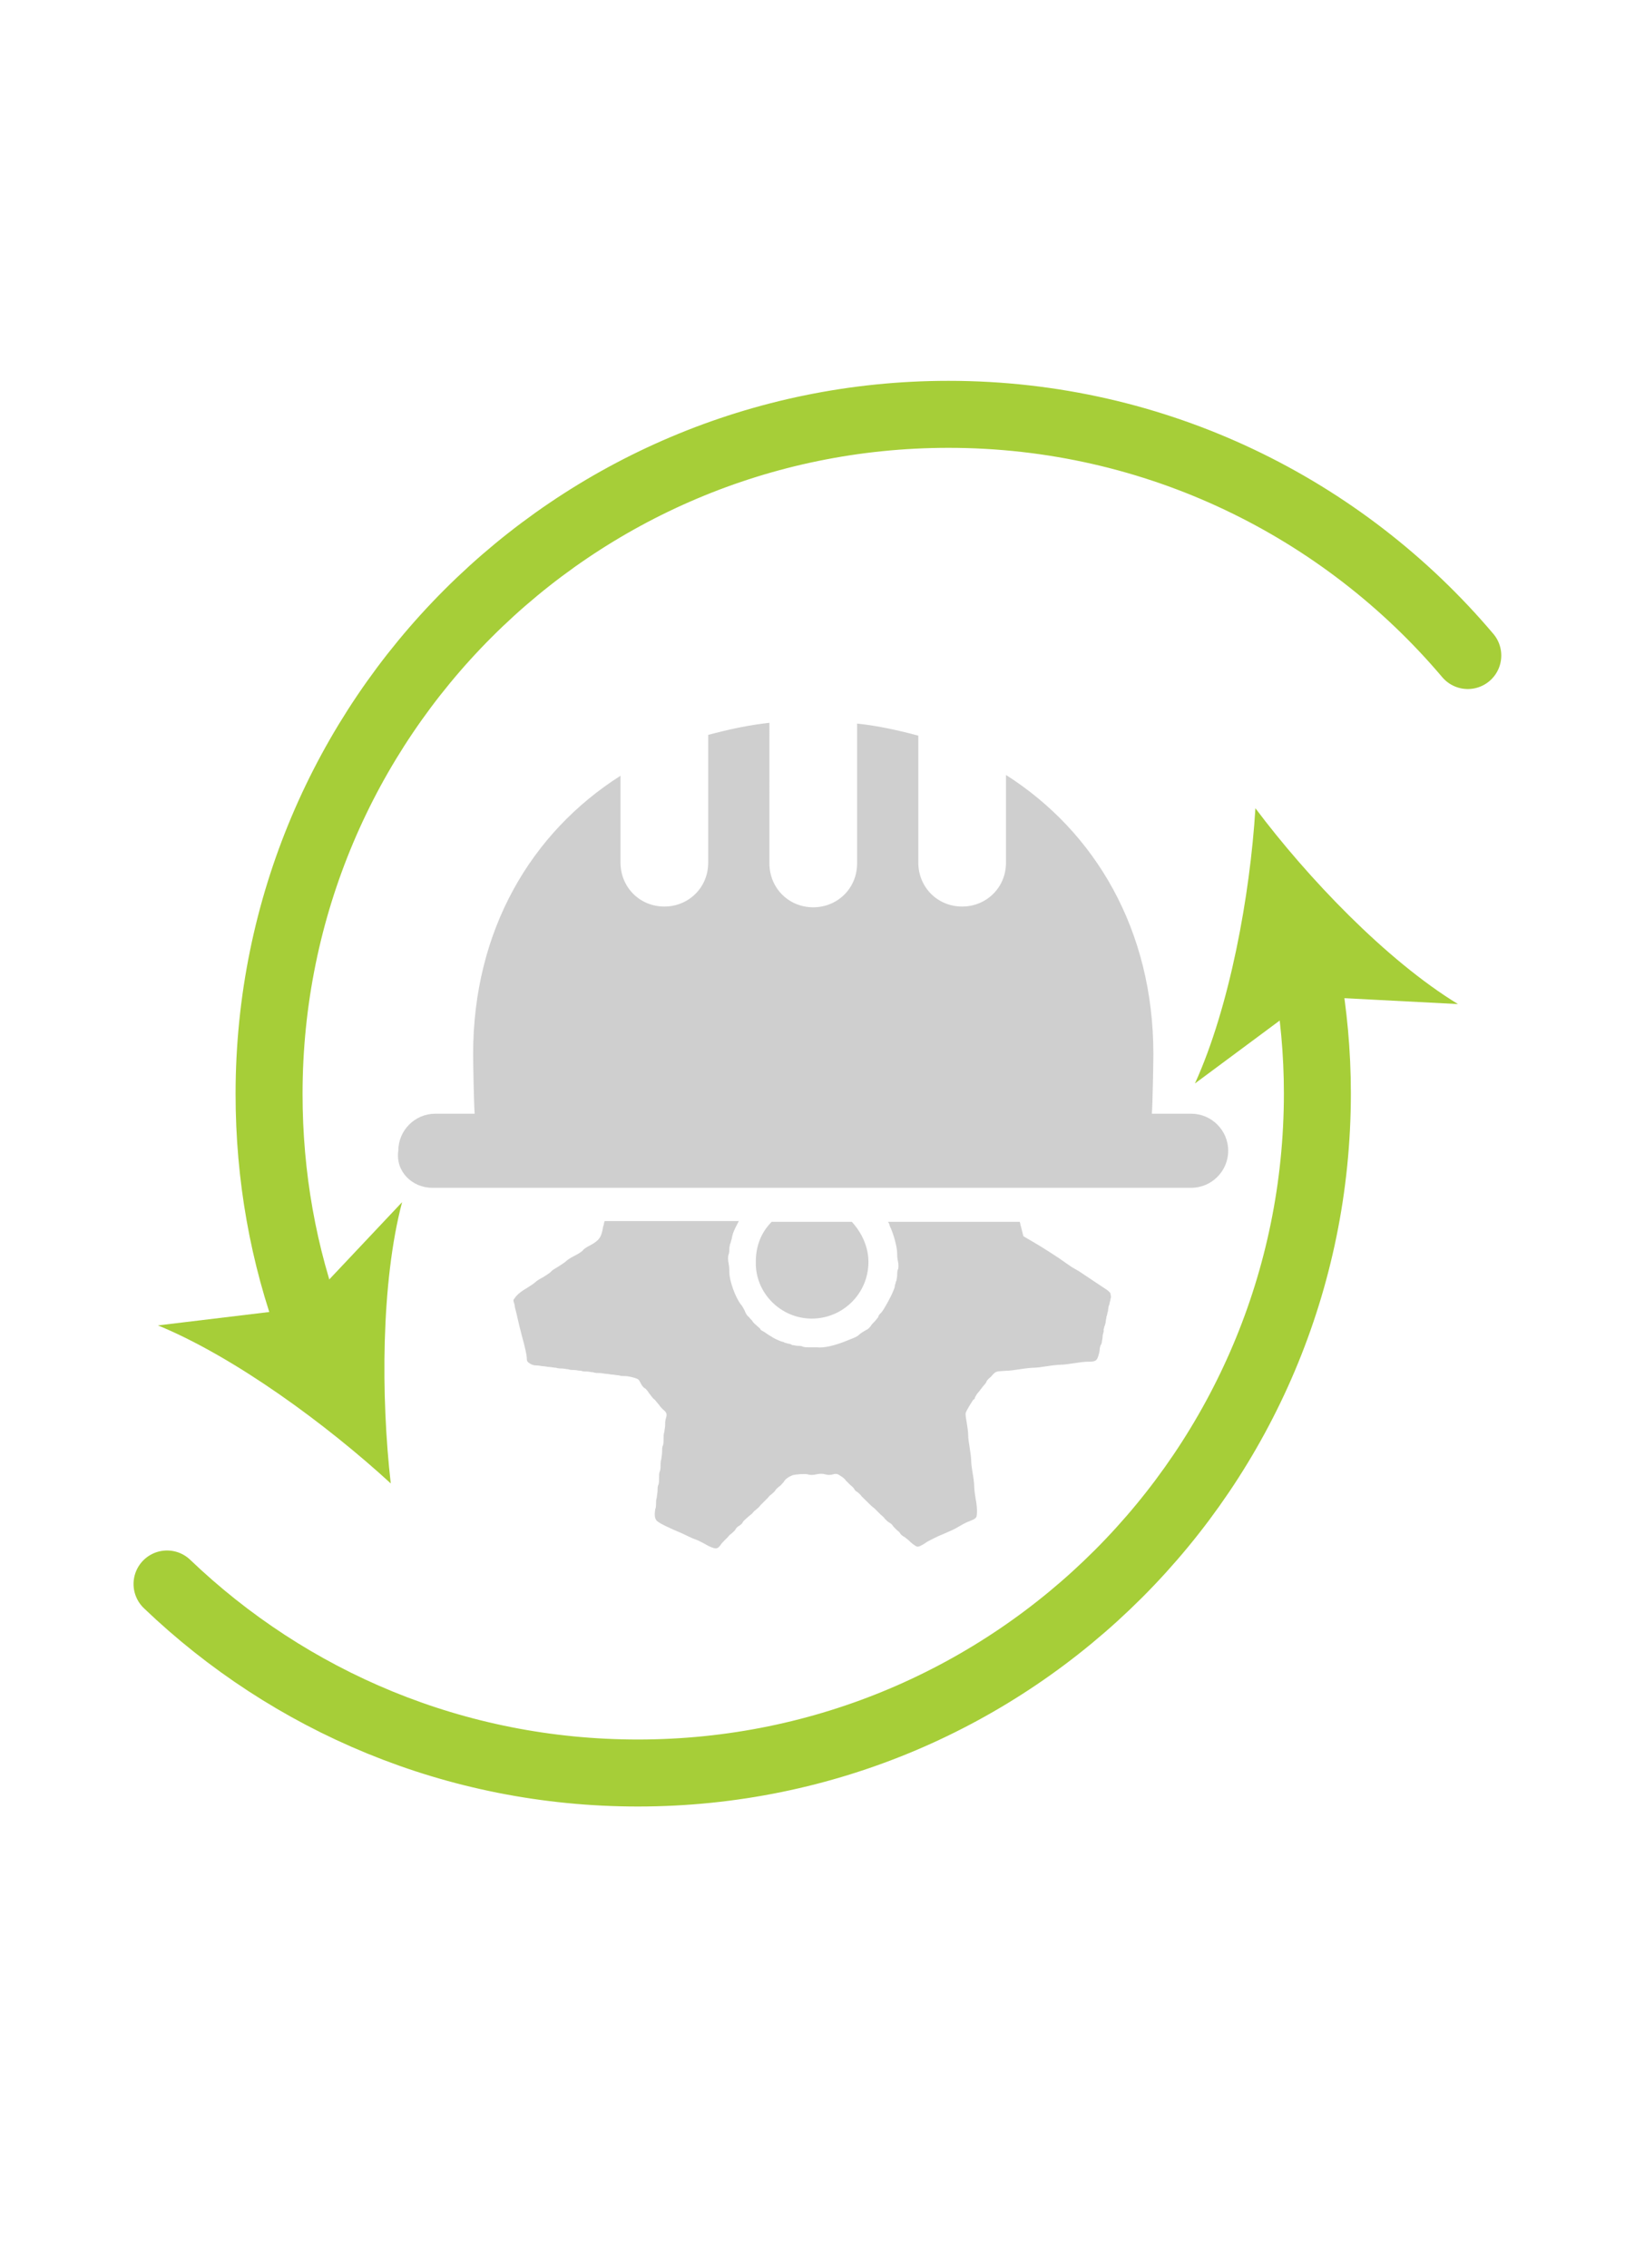
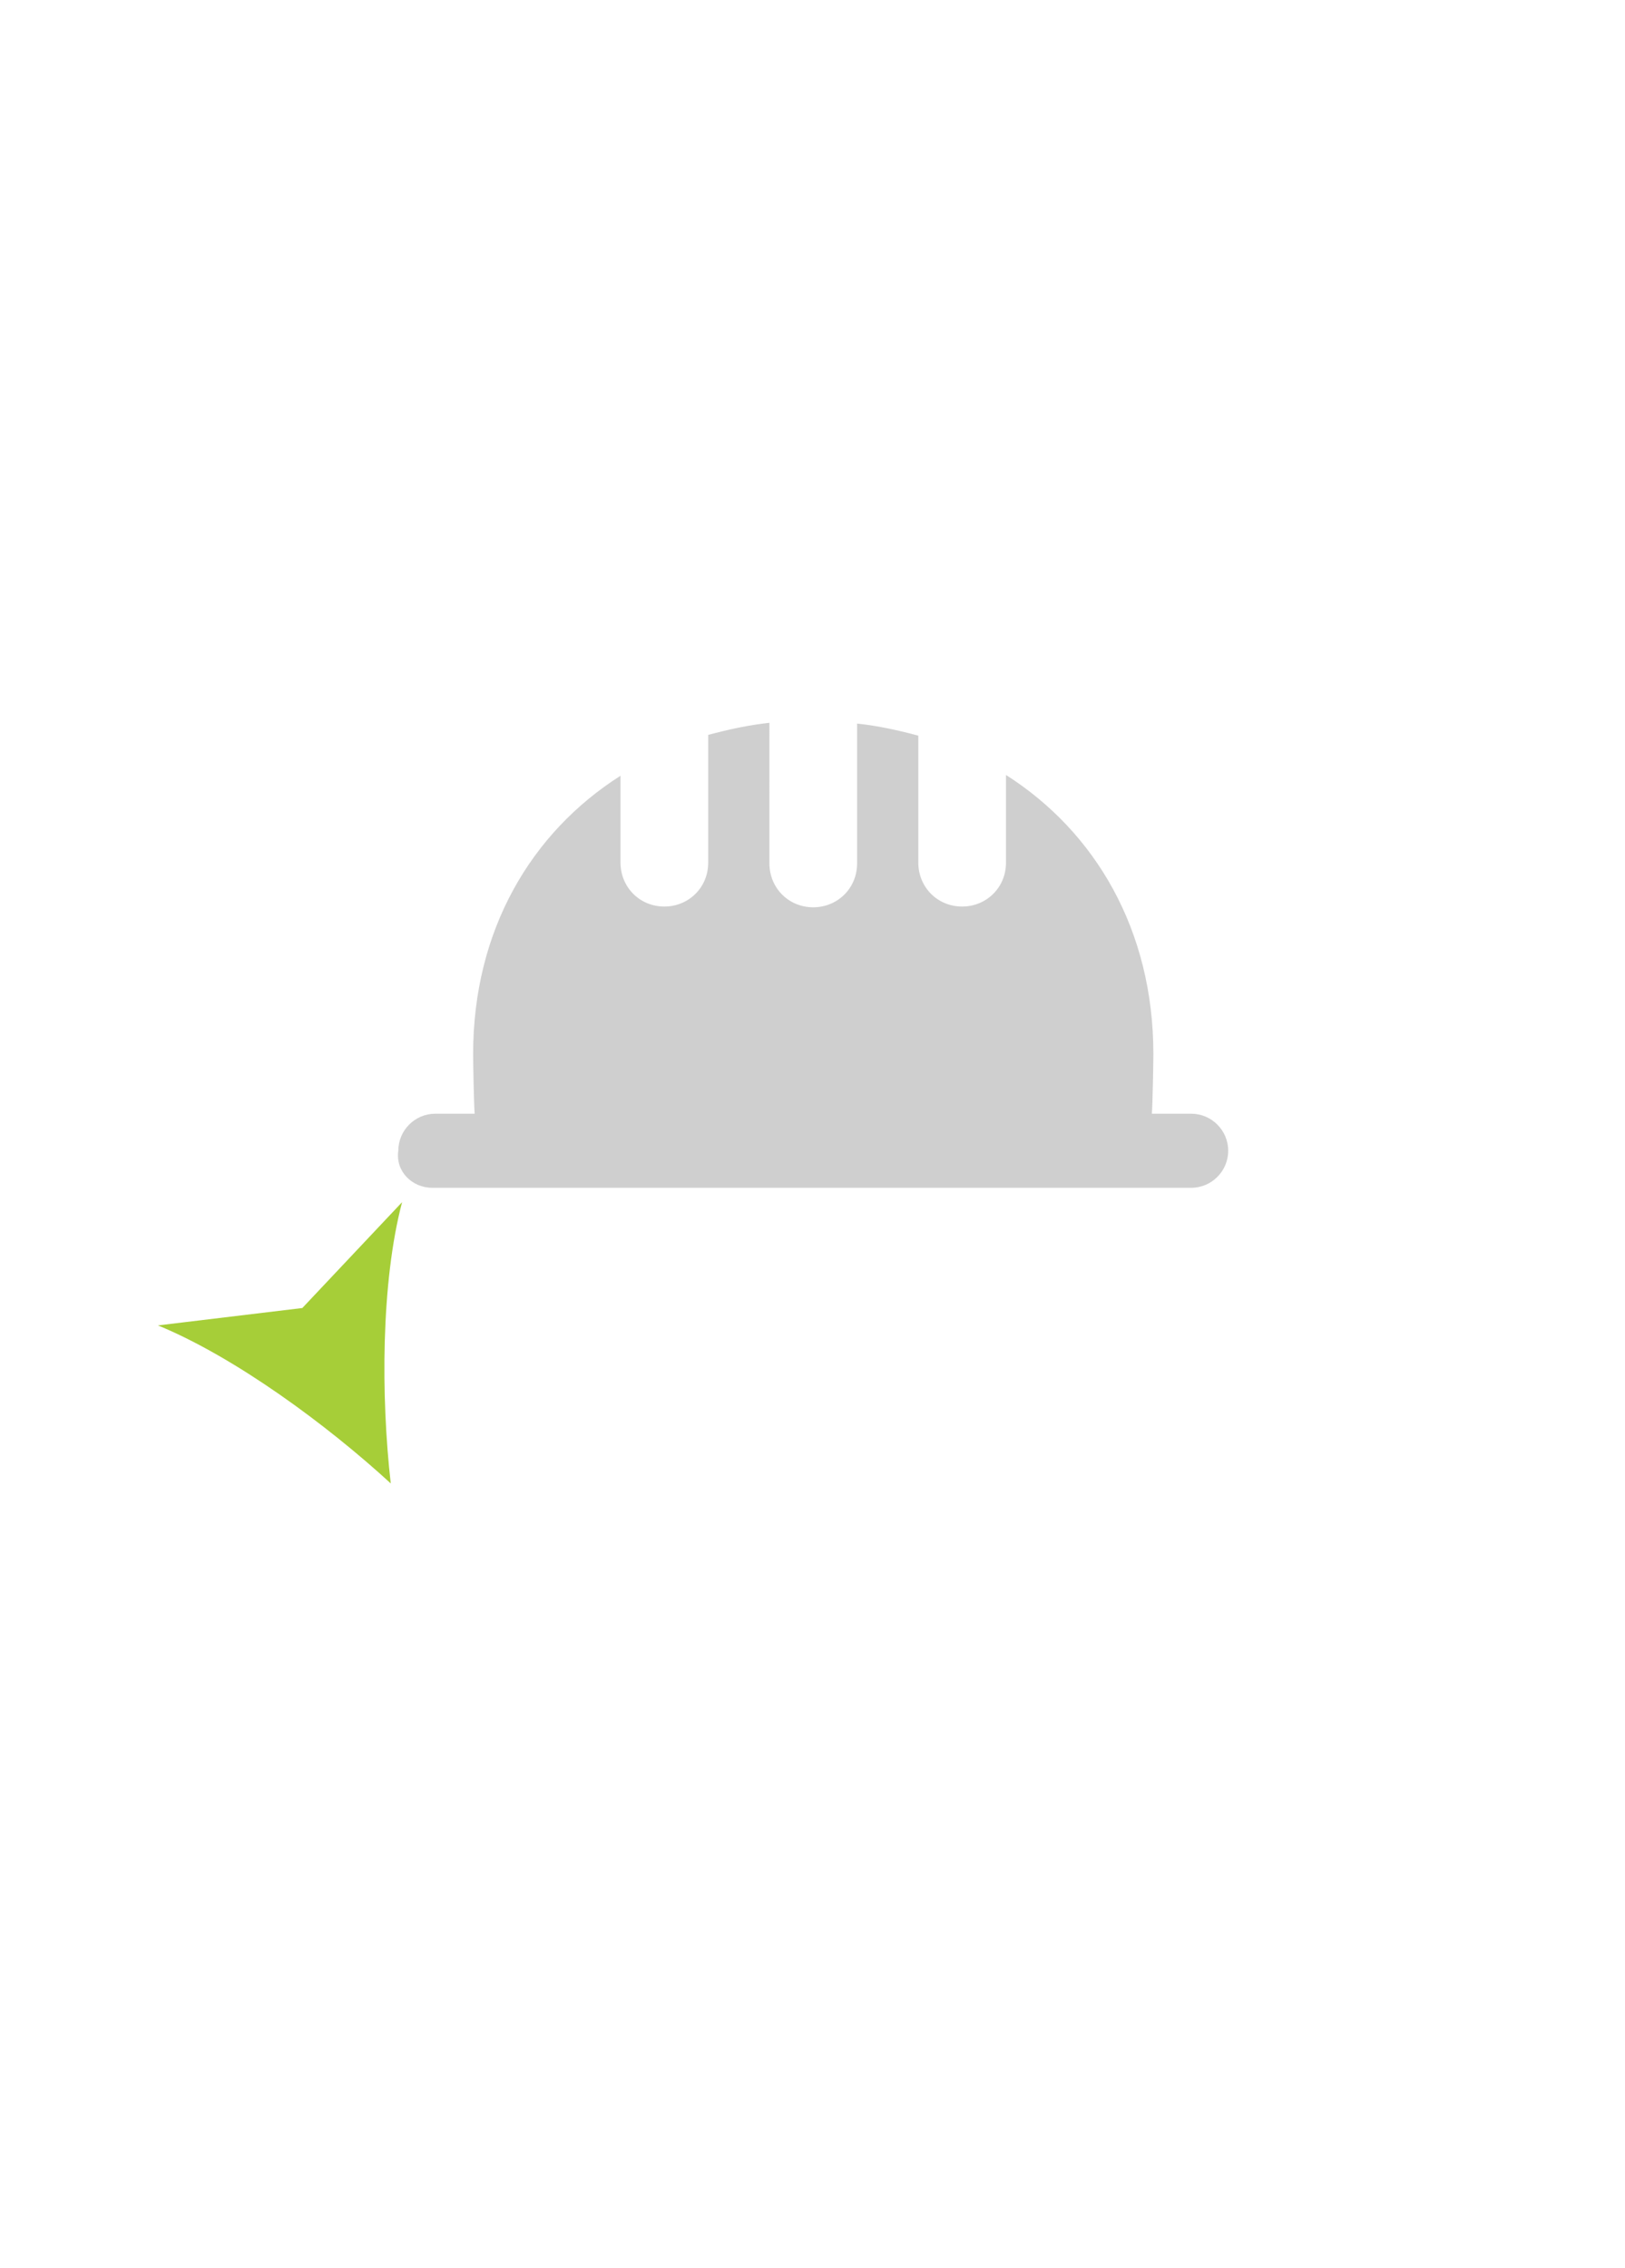
<svg xmlns="http://www.w3.org/2000/svg" version="1.1" id="Layer_1" x="0px" y="0px" viewBox="0 0 215 300" enable-background="new 0 0 215 300" xml:space="preserve">
  <g>
    <g>
-       <path fill="none" stroke="#A6CE38" stroke-width="8.862" stroke-linecap="round" stroke-miterlimit="10" d="M41.1,175.8    c-3.6-9.7-5.5-20.2-5.5-31.1c0-49.6,40.2-89.9,89.9-89.9c27.5,0,52.2,12.4,68.7,31.9" />
      <g>
        <path fill="#A6CE38" d="M51.7,196.2c-1.3-11.4-1.3-26.6,1.5-37.2l-13.2,14l-19.1,2.3C31.1,179.5,43.2,188.4,51.7,196.2z" />
      </g>
    </g>
  </g>
  <g>
    <g>
-       <path fill="none" stroke="#A6CE38" stroke-width="8.862" stroke-linecap="round" stroke-miterlimit="10" d="M172.9,128.8    c0.9,5.2,1.4,10.4,1.4,15.8c0,49.6-40.2,89.9-89.9,89.9c-24.2,0-46.1-9.5-62.3-25" />
      <g>
-         <path fill="#A6CE38" d="M166.1,106.9c-0.7,11.5-3.4,26.3-8,36.4l15.5-11.5l19.3,1C183.4,127,173,116.1,166.1,106.9z" />
-       </g>
+         </g>
    </g>
  </g>
  <g>
    <path fill="#CFCFCF" d="M57.2,157.1h100.4c2.7,0,4.9-2.2,4.9-4.9c0-2.7-2.2-4.9-4.9-4.9h-5.2c0.1-1.3,0.2-6.6,0.2-7.9   c0-16.4-7.7-29.4-19.5-36.9v11.6c0,3.3-2.6,5.8-5.8,5.8c-3.3,0-5.8-2.6-5.8-5.8V97.3c-2.6-0.7-5.3-1.3-8.1-1.6v18.5   c0,3.3-2.6,5.8-5.8,5.8c-3.3,0-5.8-2.6-5.8-5.8V95.6c-2.8,0.3-5.5,0.9-8.1,1.6v16.9c0,3.3-2.6,5.8-5.8,5.8c-3.3,0-5.8-2.6-5.8-5.8   v-11.5c-11.8,7.5-19.5,20.4-19.5,36.8c0,1.3,0.1,6.6,0.2,7.9h-5.2c-2.7,0-4.9,2.2-4.9,4.9C52.3,154.9,54.5,157.1,57.2,157.1z" />
    <g>
-       <path fill="#CFCFCF" d="M146.9,171c-0.2-0.2-0.4-0.4-0.6-0.5c-0.3-0.2-0.9-0.6-1.8-1.2s-1.5-1-1.8-1.2c-0.2-0.1-0.5-0.3-0.7-0.4    c-0.2-0.1-0.6-0.4-0.9-0.6c-0.3-0.2-0.7-0.5-1-0.7c-0.9-0.6-1.7-1.1-2.5-1.6c-0.5-0.3-1-0.6-1.7-1l-0.5-0.3l-0.3-1.2    c-0.1-0.2-0.1-0.6-0.2-0.7h-17.4c0.1,0.2,0.2,0.3,0.2,0.5c0.6,1.2,1,3,1,3.6c0,0.2,0,0.7,0.1,1.1c0.1,0.4,0.1,0.9,0,1.1    c-0.1,0.2-0.1,0.6-0.1,0.8s-0.1,0.6-0.1,0.7c-0.1,0.1-0.1,0.4-0.2,0.6c0,0.2-0.1,0.5-0.2,0.7c-0.3,0.8-1.3,2.6-1.6,2.9    c-0.2,0.2-0.4,0.4-0.4,0.6c-0.1,0.1-0.3,0.4-0.5,0.6s-0.4,0.4-0.5,0.6c-0.1,0.1-0.3,0.4-0.6,0.5c-0.3,0.2-0.7,0.4-0.9,0.6    c-0.3,0.3-0.6,0.4-1.6,0.8c-1.7,0.7-3.1,1-4,0.9c-0.4,0-0.9,0-1.1,0c-0.2,0-0.6,0-0.8-0.1s-0.6-0.1-0.7-0.1    c-0.2,0-0.5-0.1-0.7-0.1c-0.1-0.1-0.4-0.2-0.6-0.2c-0.2-0.1-0.4-0.1-0.4-0.1c0-0.1-0.2-0.1-0.5-0.2c-0.2-0.1-0.8-0.3-1.2-0.6    c-0.4-0.2-0.9-0.6-1.1-0.7s-0.4-0.2-0.4-0.3s-0.2-0.2-0.4-0.4c-0.2-0.2-0.5-0.4-0.6-0.6c-0.1-0.2-0.4-0.4-0.5-0.6    c-0.2-0.1-0.4-0.4-0.6-0.9c-0.2-0.4-0.4-0.7-0.5-0.8c-0.7-0.9-1.5-3.1-1.5-4.2c0-0.2,0-0.7-0.1-1.2c-0.1-0.5-0.1-0.9,0-1.2    c0.1-0.2,0.1-0.6,0.1-0.8s0.1-0.5,0.1-0.6c0.1-0.1,0.1-0.4,0.2-0.6c0.1-0.6,0.2-1,0.9-2.3c0-0.1,0.1-0.1,0.1-0.1H80    c-0.1,0.2-0.1,0.6-0.2,0.7c-0.2,1.5-0.6,1.9-1.7,2.5c-0.4,0.2-0.9,0.5-1,0.7c-0.2,0.2-0.7,0.5-1.1,0.7c-0.4,0.2-0.9,0.5-1.1,0.7    c-0.2,0.2-0.7,0.5-1,0.7s-0.9,0.5-1,0.7c-0.2,0.2-0.7,0.5-1,0.7c-0.4,0.2-0.9,0.5-1.1,0.7c-0.2,0.2-0.7,0.5-1,0.7    c-0.7,0.4-1.4,0.9-1.7,1.4c-0.2,0.2-0.2,0.3-0.1,0.6c0.1,0.2,0.1,0.6,0.2,0.9c0.1,0.3,0.4,1.8,0.8,3.3c0.5,1.8,0.7,2.8,0.7,3.1    c0,0.3,0,0.4,0.2,0.6c0.4,0.3,0.7,0.4,1.2,0.4c0.2,0,0.6,0.1,0.8,0.1s0.6,0.1,0.8,0.1c0.2,0,0.6,0.1,0.9,0.1    c0.2,0.1,0.6,0.1,0.8,0.1s0.6,0.1,0.8,0.1c0.2,0.1,0.6,0.1,0.8,0.1c0.2,0,0.6,0.1,0.9,0.1c0.2,0.1,0.6,0.1,0.8,0.1    c0.2,0,0.6,0.1,0.8,0.1c0.2,0.1,0.6,0.1,0.9,0.1c0.2,0,0.6,0.1,0.8,0.1s0.6,0.1,0.8,0.1c0.2,0,0.6,0.1,0.9,0.1    c0.2,0.1,0.6,0.1,0.8,0.1c0.5,0,1.7,0.3,1.8,0.5c0.1,0.1,0.2,0.3,0.3,0.5c0.1,0.2,0.3,0.5,0.5,0.6c0.2,0.1,0.4,0.4,0.6,0.7    c0.2,0.2,0.4,0.6,0.7,0.8c0.2,0.2,0.4,0.5,0.6,0.7c0.1,0.2,0.4,0.5,0.5,0.6c0.5,0.4,0.6,0.6,0.4,1.2c-0.1,0.3-0.1,0.7-0.1,1    c0,0.2-0.1,0.6-0.1,0.8c-0.1,0.2-0.1,0.6-0.1,0.9c0,0.2,0,0.7-0.1,0.9s-0.1,0.6-0.1,0.9c0,0.3-0.1,0.7-0.1,0.9    c-0.1,0.2-0.1,0.6-0.1,0.8s0,0.6-0.1,0.8c-0.1,0.2-0.1,0.6-0.1,0.9s0,0.7-0.1,0.9s-0.1,0.6-0.1,0.8s-0.1,0.7-0.1,0.9    c-0.1,0.2-0.1,0.6-0.1,0.8c0,0.2,0,0.5-0.1,0.7c-0.1,0.6-0.1,1.1,0.1,1.4c0.1,0.2,0.4,0.4,1.2,0.8c0.6,0.3,1.5,0.7,2,0.9    c0.5,0.2,1.4,0.7,2,0.9c0.6,0.2,1.4,0.7,1.8,0.9c0.9,0.4,1.1,0.4,1.5-0.1c0.1-0.2,0.4-0.5,0.6-0.7c0.2-0.2,0.4-0.4,0.4-0.4    c0.1-0.1,0.2-0.3,0.4-0.4c0.2-0.2,0.5-0.4,0.6-0.6c0.1-0.2,0.3-0.4,0.5-0.5c0.2-0.1,0.4-0.3,0.5-0.5s0.4-0.4,0.6-0.6    c0.2-0.2,0.5-0.4,0.6-0.5c0.1-0.1,0.2-0.3,0.5-0.5c0.2-0.2,0.5-0.4,0.6-0.6c0.1-0.1,0.4-0.4,0.6-0.6c0.2-0.2,0.4-0.4,0.4-0.4    c0.1-0.1,0.2-0.3,0.4-0.4c0.2-0.2,0.5-0.4,0.6-0.6c0.1-0.2,0.4-0.4,0.5-0.5c0.2-0.1,0.4-0.4,0.6-0.6c0.2-0.4,0.7-0.7,1.2-0.9    c0.4-0.1,1.5-0.2,2-0.1c0.2,0.1,0.7,0.1,1.1,0s0.9-0.1,1.2,0s0.7,0.1,1,0c0.4-0.1,0.6-0.1,1,0.2c0.2,0.1,0.6,0.4,0.7,0.6    c0.2,0.2,0.4,0.4,0.6,0.6c0.1,0.1,0.4,0.3,0.5,0.5c0.1,0.2,0.3,0.4,0.4,0.4c0.1,0.1,0.4,0.3,0.6,0.6c0.9,0.9,1.4,1.4,1.7,1.6    c0.1,0.1,0.3,0.3,0.4,0.4c0.1,0.1,0.3,0.3,0.4,0.4c0.1,0.1,0.4,0.3,0.6,0.6c0.2,0.2,0.4,0.4,0.6,0.5s0.4,0.3,0.5,0.5    c0.2,0.2,0.4,0.4,0.5,0.5c0.1,0.1,0.3,0.2,0.4,0.4c0.1,0.2,0.4,0.4,0.6,0.5c0.1,0.1,0.4,0.3,0.5,0.4s0.4,0.4,0.7,0.6    c0.4,0.3,0.5,0.3,0.8,0.2c0.2-0.1,0.6-0.3,1-0.6c0.4-0.2,1.3-0.7,2.1-1c0.7-0.3,1.6-0.7,1.9-0.9c0.7-0.4,1-0.6,1.8-0.9    c0.5-0.2,0.6-0.3,0.7-0.5c0.1-0.4,0.1-1.3-0.1-2.3c-0.1-0.6-0.2-1.3-0.2-1.7c0-0.4-0.1-1.2-0.2-1.7c-0.1-0.6-0.2-1.3-0.2-1.7    c0-0.4-0.1-1.1-0.2-1.7c-0.1-0.6-0.2-1.3-0.2-1.7c0-0.4-0.1-1.1-0.2-1.7c-0.1-0.6-0.2-1.1-0.1-1.3c0.1-0.3,0.9-1.6,1-1.7    c0.1,0,0.2-0.1,0.2-0.3c0.1-0.1,0.2-0.4,0.4-0.6c0.2-0.2,0.3-0.4,0.4-0.5c0.1-0.1,0.2-0.3,0.4-0.5c0.2-0.2,0.3-0.4,0.3-0.4    c0-0.1,0.2-0.4,0.6-0.7c0.7-0.8,0.6-0.7,2-0.8c0.4,0,1.2-0.1,1.8-0.2c0.6-0.1,1.5-0.2,1.8-0.2c0.4,0,1.2-0.1,1.8-0.2    c0.6-0.1,1.5-0.2,1.8-0.2c0.4,0,1.2-0.1,1.8-0.2c0.6-0.1,1.4-0.2,1.8-0.2c1,0,1.2-0.1,1.4-0.7c0.1-0.3,0.2-0.7,0.2-0.9    c0-0.2,0.1-0.6,0.2-0.7c0.1-0.2,0.1-0.4,0.1-0.4c0-0.1,0.1-0.4,0.1-0.8c0.1-0.4,0.2-0.7,0.1-0.7c0-0.1,0.1-0.2,0.1-0.4    c0.1-0.2,0.2-0.6,0.2-0.7c0-0.2,0.1-0.5,0.1-0.7c0.1-0.1,0.1-0.5,0.2-0.7c0-0.2,0.1-0.6,0.1-0.7c0.1-0.1,0.1-0.4,0.2-0.7l0.1-0.5    L146.9,171z" />
-       <path fill="#CFCFCF" d="M107.4,174.4c4.1,0,7.5-3.3,7.5-7.5c0-2-0.9-3.9-2.2-5.3h-10.6c-1.4,1.4-2.1,3.2-2.1,5.3    C99.9,171,103.3,174.4,107.4,174.4z" />
-     </g>
+       </g>
  </g>
</svg>